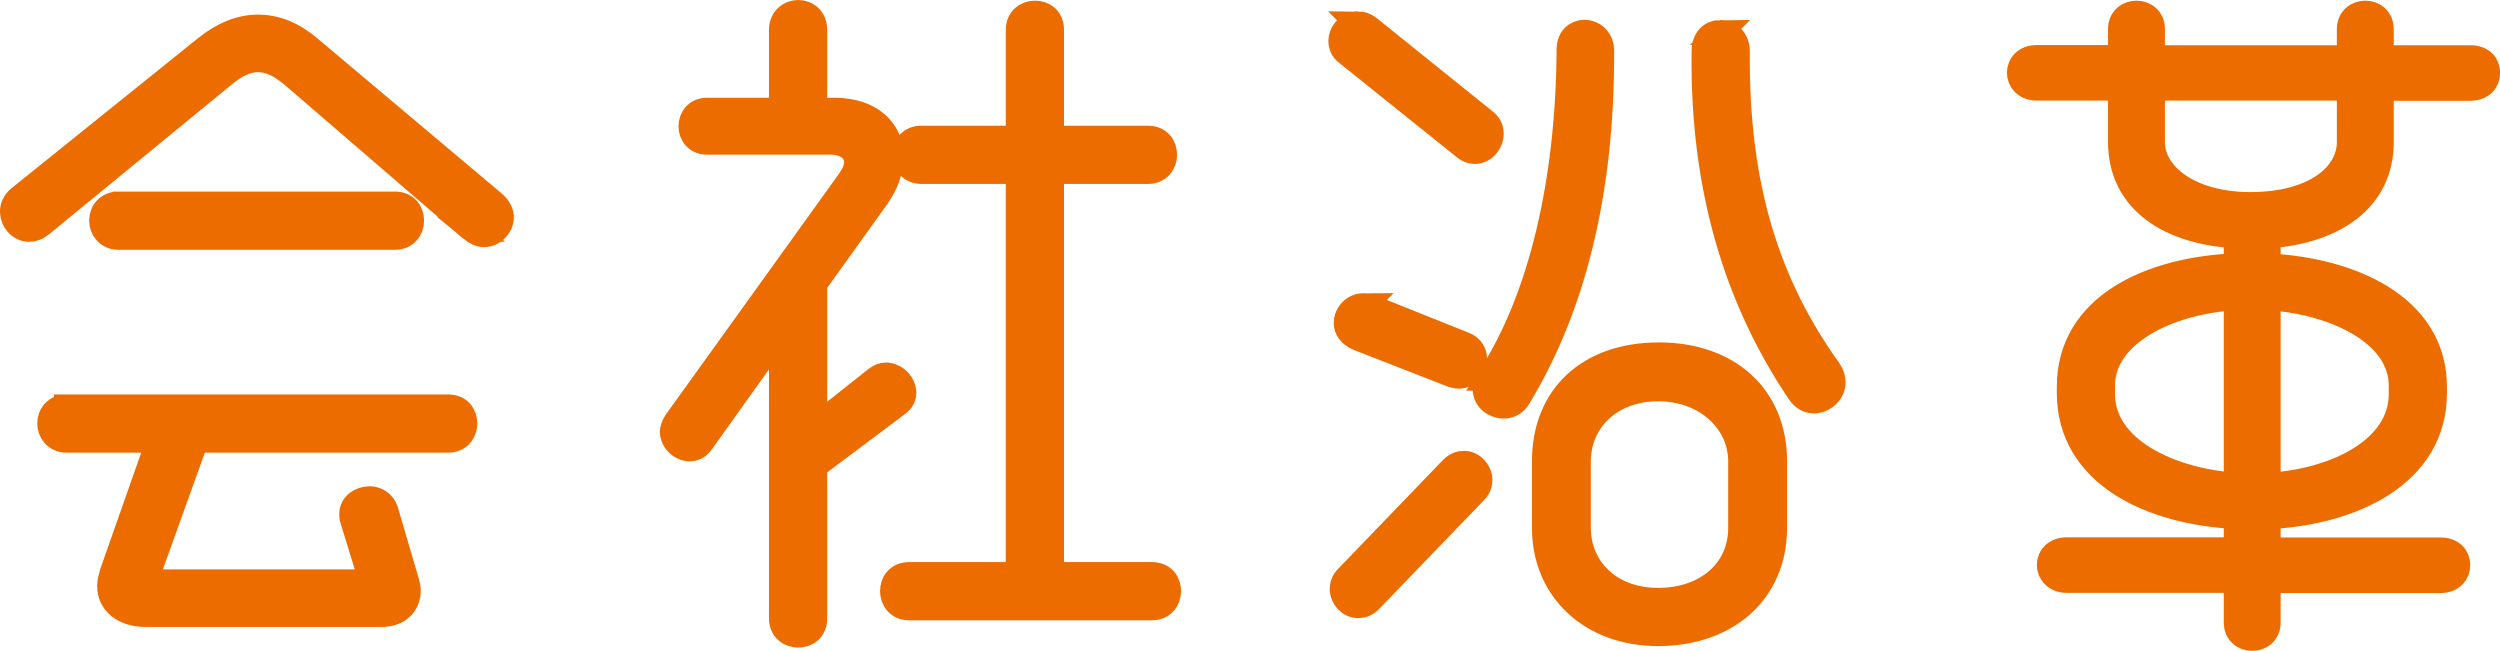
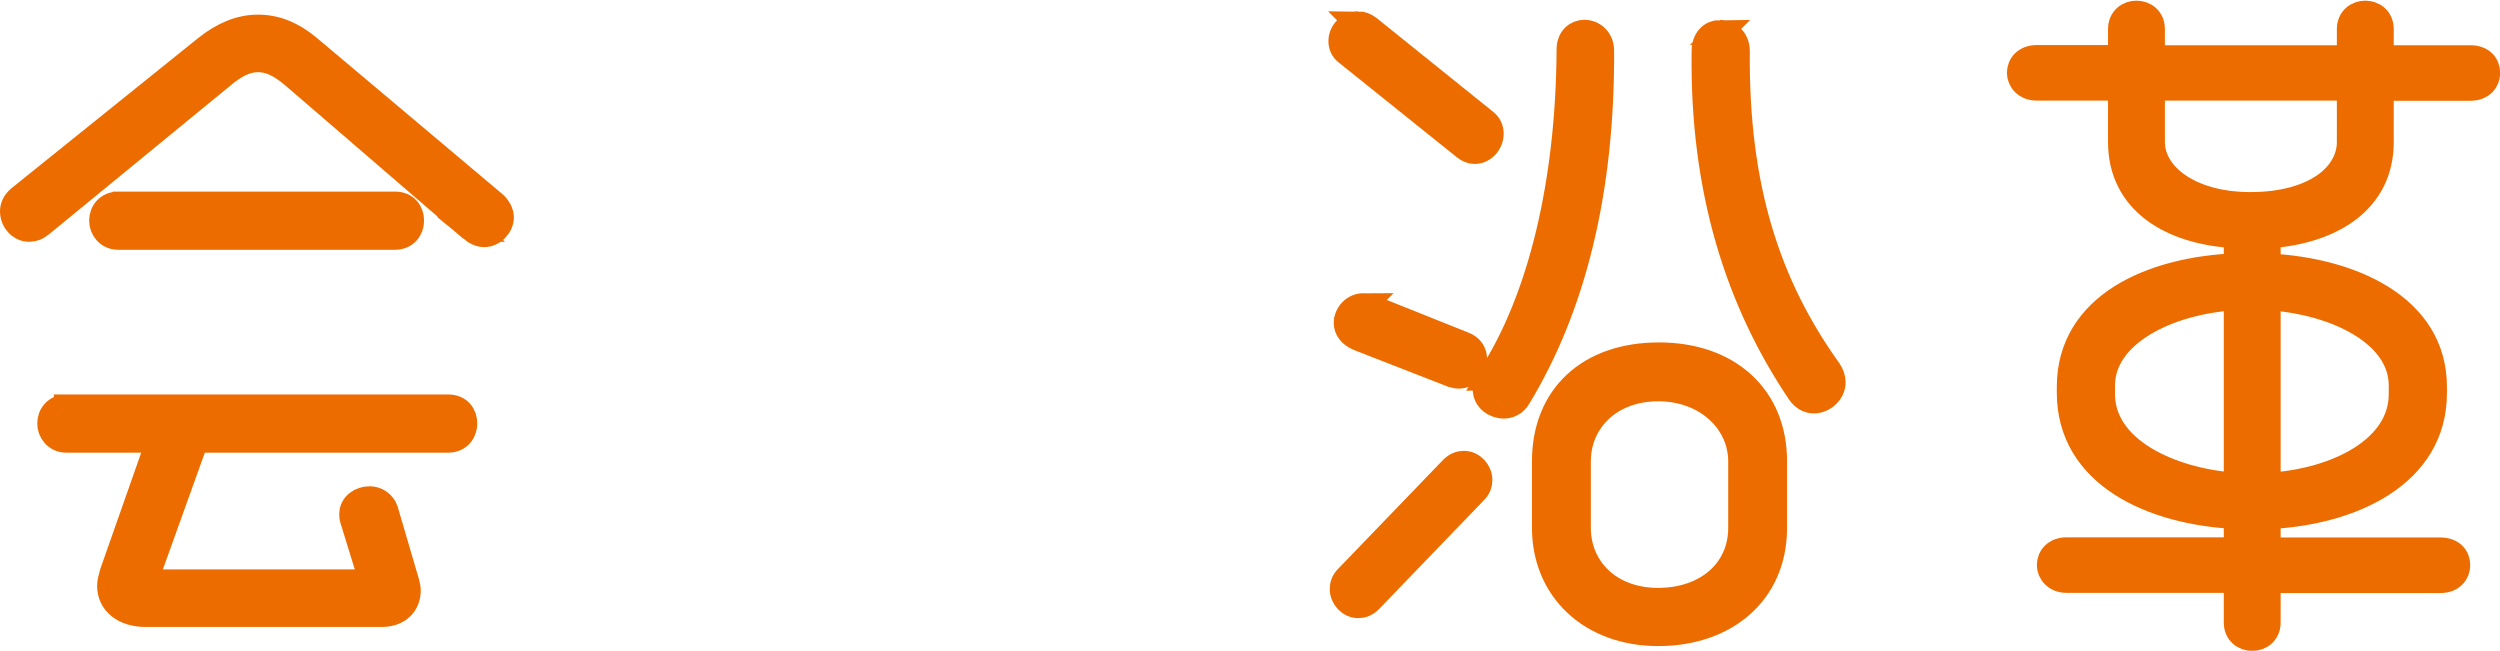
<svg xmlns="http://www.w3.org/2000/svg" id="_图层_2" data-name="图层 2" viewBox="0 0 150.33 39.13">
  <defs>
    <style>
      .cls-1 {
        fill: #ed6c00;
        stroke: #ed6c00;
        stroke-miterlimit: 10;
        stroke-width: 1.5px;
      }
    </style>
  </defs>
  <g id="_デザイン" data-name="デザイン">
    <g>
      <path class="cls-1" d="M28.35,13.79L17.67,4.59c-.8-.68-1.44-1-2.16-1-.68,0-1.36,.32-2.16,1L2.47,13.51c-.24,.2-.48,.28-.72,.28-.56,0-1-.52-1-1.08,0-.28,.12-.56,.4-.8L12.39,2.87c1-.8,2.04-1.24,3.12-1.24s2.08,.4,3.08,1.24l11.12,9.36c.28,.24,.44,.56,.44,.84,0,.52-.48,1.04-1.04,1.04-.24,0-.52-.12-.76-.32ZM3.99,24.47H26.95c.68,0,1,.48,1,1,0,.48-.32,1-1,1H11.79l-2.92,8.12-.04,.16c0,.16,.12,.24,.4,.24h13.12l-1.16-3.76c-.04-.12-.04-.2-.04-.32,0-.56,.52-.92,1.08-.92,.4,0,.8,.24,.96,.68l1.28,4.36c.04,.16,.08,.32,.08,.48,0,.8-.56,1.44-1.6,1.44H8.75c-1.28,0-2.16-.68-2.16-1.72,0-.24,.08-.52,.16-.8l2.8-7.96H3.99c-.64,0-1-.52-1-1,0-.52,.36-1,1-1Zm3.12-12.2H23.75c.68,0,1,.48,1,1,0,.48-.32,1-1,1H7.11c-.64,0-1-.52-1-1,0-.52,.36-1,1-1Z" />
-       <path class="cls-1" d="M40.63,25.39l10.44-14.52c.28-.4,.44-.76,.44-1.12,0-.68-.6-1.2-1.56-1.2h-7.44c-.64,0-.96-.48-.96-.96s.32-.96,.96-.96h4.48V1.79c0-.68,.52-1.04,1-1.04,.52,0,1,.36,1,1.04V6.63h1.2c2.2,0,3.4,1.24,3.4,2.8,0,.76-.28,1.6-.84,2.4l-3.76,5.24v8.64l3.68-2.92c.2-.16,.4-.24,.6-.24,.56,0,1.08,.52,1.08,1.08,0,.24-.12,.48-.4,.68l-4.96,3.72v9.16c0,.68-.48,1-1,1-.48,0-1-.32-1-1V19.87l-4.8,6.72c-.2,.28-.44,.4-.72,.4-.52,0-1.04-.48-1.04-1.04,0-.16,.08-.36,.2-.56Zm13.04,10.16c0-.52,.32-1,1-1h6.56V10.31h-5.84c-.64,0-1-.52-1-1,0-.52,.36-1,1-1h5.84V1.79c0-.68,.52-1,1-1,.52,0,1,.32,1,1v6.52h5.8c.68,0,1,.48,1,1,0,.48-.32,1-1,1h-5.8v24.24h6.04c.68,0,1,.48,1,1,0,.48-.32,1-1,1h-14.6c-.68,0-1-.52-1-1Z" />
      <path class="cls-1" d="M81.67,1.43c.2,0,.44,.08,.64,.24l6.96,5.6c.28,.2,.4,.48,.4,.76,0,.56-.44,1.08-1,1.08-.2,0-.4-.08-.6-.24l-7.08-5.68c-.28-.2-.36-.48-.36-.72,0-.56,.48-1.04,1.04-1.04Zm-.68,33.31l6.32-6.56c.24-.24,.48-.32,.72-.32,.52,0,.96,.48,.96,1,0,.24-.08,.48-.28,.68l-6.32,6.56c-.24,.24-.48,.32-.72,.32-.52,0-.96-.48-.96-1,0-.24,.08-.48,.28-.68Zm1-16.36c.16,0,.28,.04,.44,.08l5.6,2.24c.44,.16,.64,.52,.64,.88,0,.52-.36,1.04-.96,1.04-.12,0-.24-.04-.4-.08l-5.64-2.2c-.48-.2-.72-.56-.72-.92,0-.52,.44-1.04,1.04-1.04Zm7.56,4.36c3.12-4.76,4.76-11.88,4.8-19.76,0-.72,.48-1.04,.92-1.04,.52,0,1.04,.4,1.04,1.12,.04,8.48-1.72,15.44-5,20.84-.2,.36-.56,.52-.88,.52-.56,0-1.12-.4-1.12-1,0-.2,.08-.44,.24-.68Zm3.32,9v-4c0-3.92,2.68-6.4,6.88-6.4s6.96,2.52,6.96,6.4v4c0,3.92-2.96,6.36-7,6.36s-6.84-2.64-6.84-6.36Zm6.84,4.36c2.88,0,4.96-1.76,4.96-4.36v-4c0-2.36-2.04-4.36-4.96-4.36s-4.8,1.96-4.8,4.36v4c0,2.4,1.84,4.36,4.8,4.36ZM103.43,1.95c.52,0,1.04,.4,1.04,1.12-.08,8.28,1.88,14.12,5.52,19.2,.16,.24,.24,.48,.24,.72,0,.6-.56,1.12-1.16,1.12-.32,0-.64-.16-.88-.52-3.64-5.4-5.84-12.08-5.72-20.52,0-.76,.48-1.12,.96-1.12Z" />
      <path class="cls-1" d="M134.47,37.42v-2.52h-10.2c-.68,0-1.04-.48-1.04-.92,0-.48,.36-.92,1.04-.92h10.2v-2c-5.12-.24-10.04-2.52-10.04-7.44v-.36c0-4.92,4.96-7.08,10.04-7.28v-1.8c-3.92-.2-6.96-2.04-6.96-5.64v-3.24h-5.04c-.68,0-1.04-.48-1.04-.92,0-.48,.36-.92,1.04-.92h5.04V1.75c0-.64,.48-.96,.96-.96s.96,.32,.96,.96v1.72h11.84V1.75c0-.64,.48-.96,.96-.96s.96,.32,.96,.96v1.72h5.36c.72,0,1.04,.44,1.04,.92,0,.44-.32,.92-1.04,.92h-5.36v3.24c0,3.48-2.88,5.36-6.8,5.64v1.8c4.92,.24,10,2.4,10,7.28v.36c0,4.92-4.96,7.2-10,7.44v2h10.36c.72,0,1.04,.44,1.04,.92,0,.44-.32,.92-1.04,.92h-10.36v2.52c0,.64-.48,.96-.96,.96s-.96-.32-.96-.96Zm0-8.24v-11.28c-4.2,.24-8.04,2.24-8.04,5.28v.52c0,3.28,4,5.2,8.04,5.48Zm.84-16.88c3.92,0,5.96-1.8,5.96-3.76v-3.24h-11.84v3.24c0,2,2.28,3.76,5.88,3.76Zm9.08,11.4v-.52c0-3.04-3.8-5-8-5.28v11.28c4.12-.24,8-2.2,8-5.48Z" />
    </g>
  </g>
</svg>